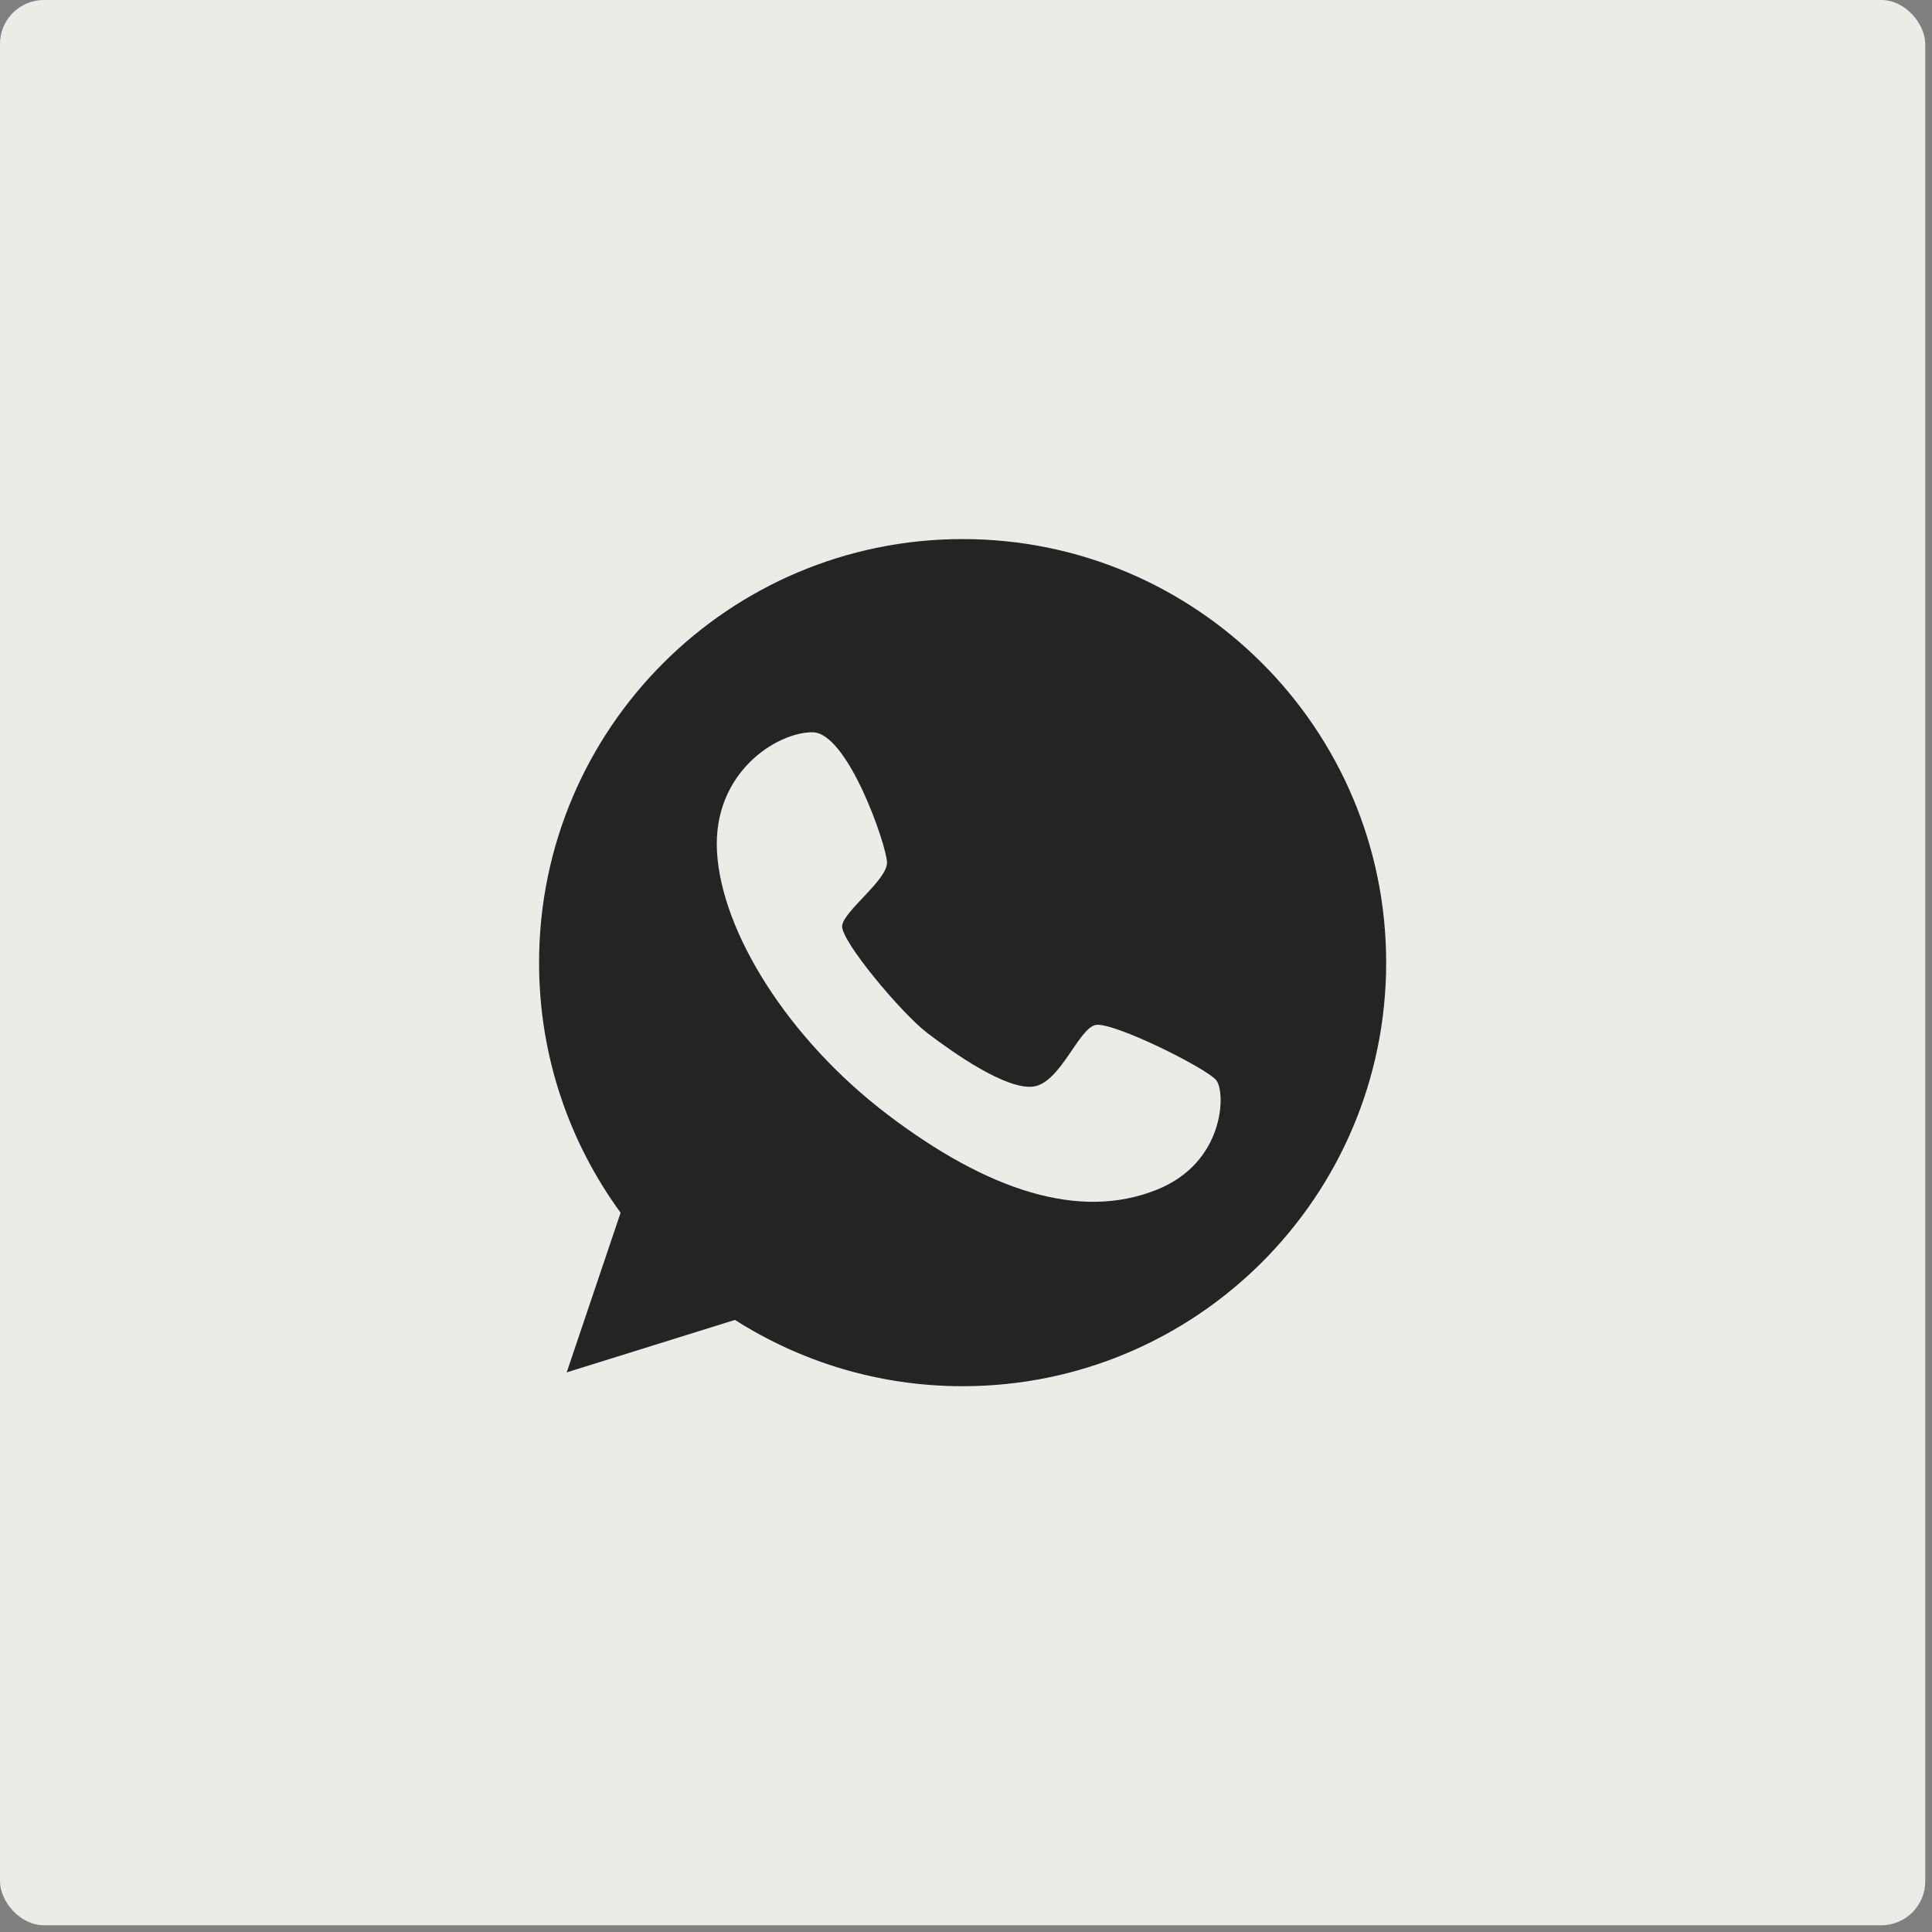
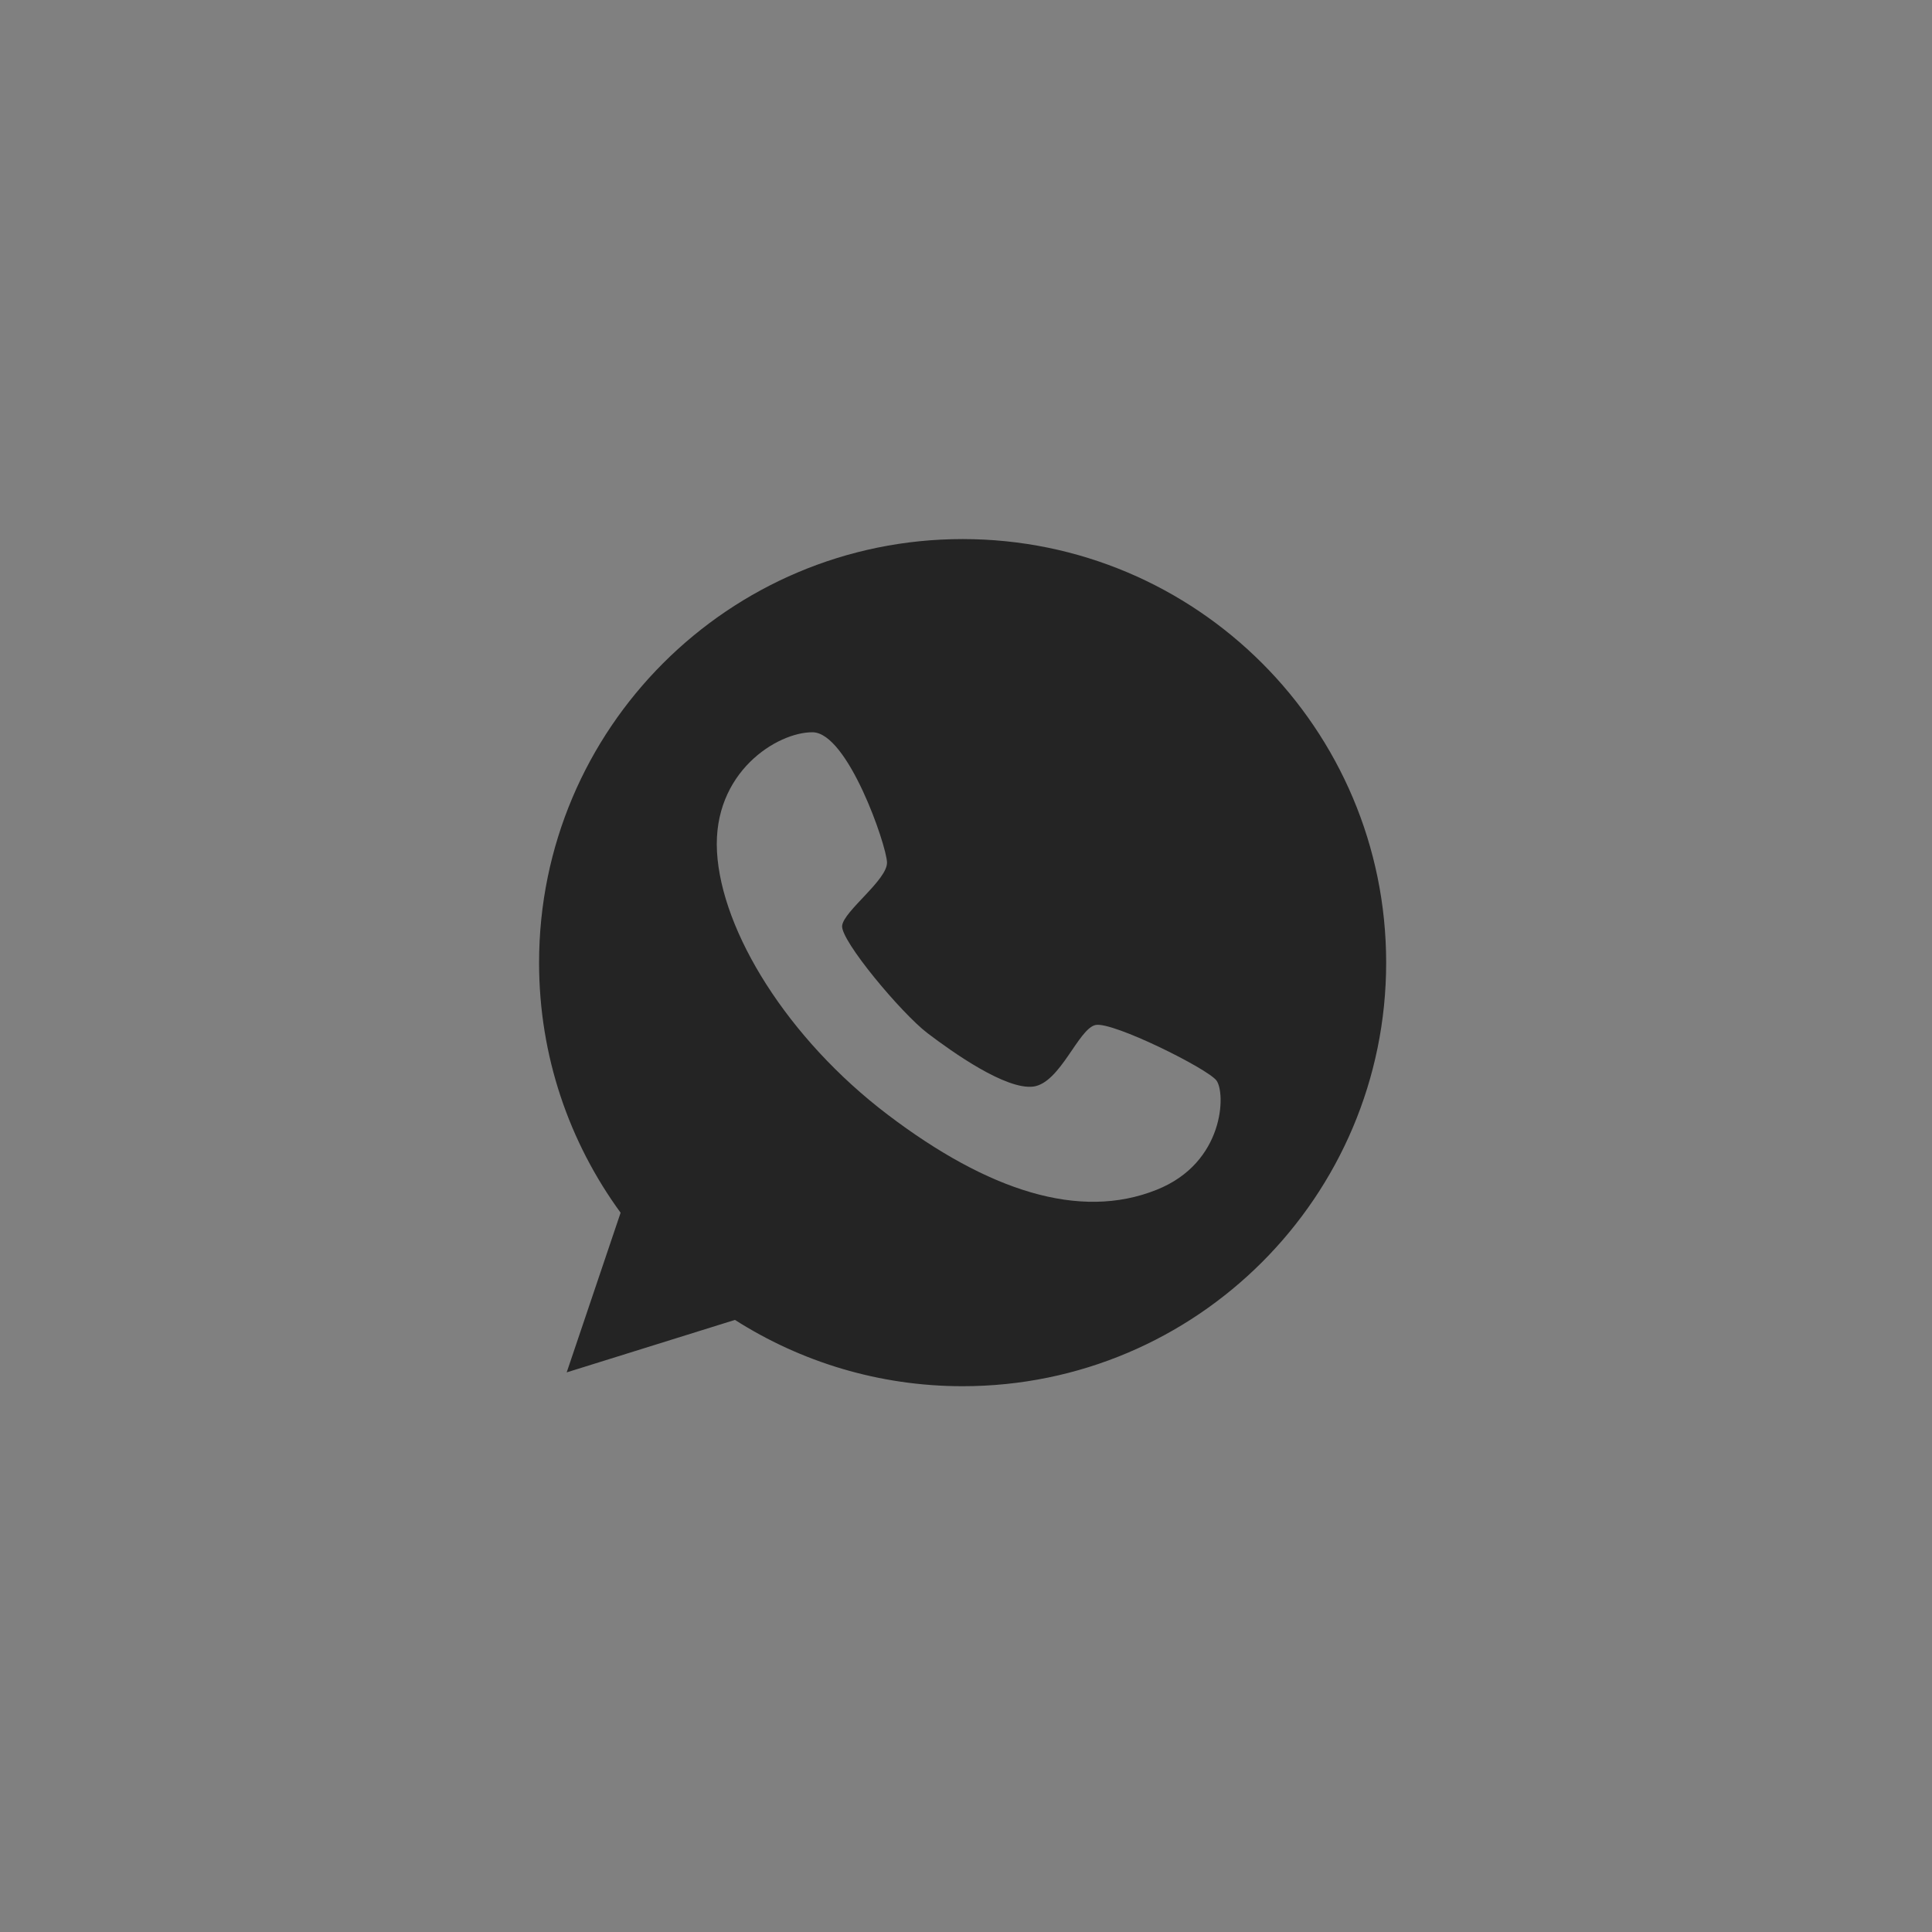
<svg xmlns="http://www.w3.org/2000/svg" width="44" height="44" viewBox="0 0 44 44" fill="none">
  <rect x="0" y="0" width="44" height="44" fill="#808080" stroke="none" />
-   <rect width="43.846" height="43.846" rx="1" fill="#EDEBE6" />
  <path d="M21.923 12.277C16.598 12.277 12.277 16.598 12.277 21.924C12.277 24.056 12.967 26.02 14.134 27.619L12.906 31.255L16.738 30.06C18.236 31.014 20.015 31.57 21.923 31.57C27.249 31.57 31.569 27.249 31.569 21.924C31.569 16.598 27.249 12.277 21.923 12.277ZM26.34 27.097C24.589 27.799 22.501 27.12 20.217 25.386C17.933 23.652 16.43 21.211 16.329 19.398C16.228 17.586 17.703 16.671 18.506 16.677C19.308 16.682 20.189 19.247 20.201 19.64C20.212 20.038 19.218 20.745 19.179 21.082C19.14 21.419 20.532 23.079 21.121 23.528C21.704 23.972 22.911 24.825 23.534 24.746C24.151 24.662 24.561 23.422 24.953 23.343C25.346 23.265 27.49 24.331 27.703 24.606C27.916 24.886 27.894 26.48 26.34 27.097Z" fill="#242424" />
</svg>